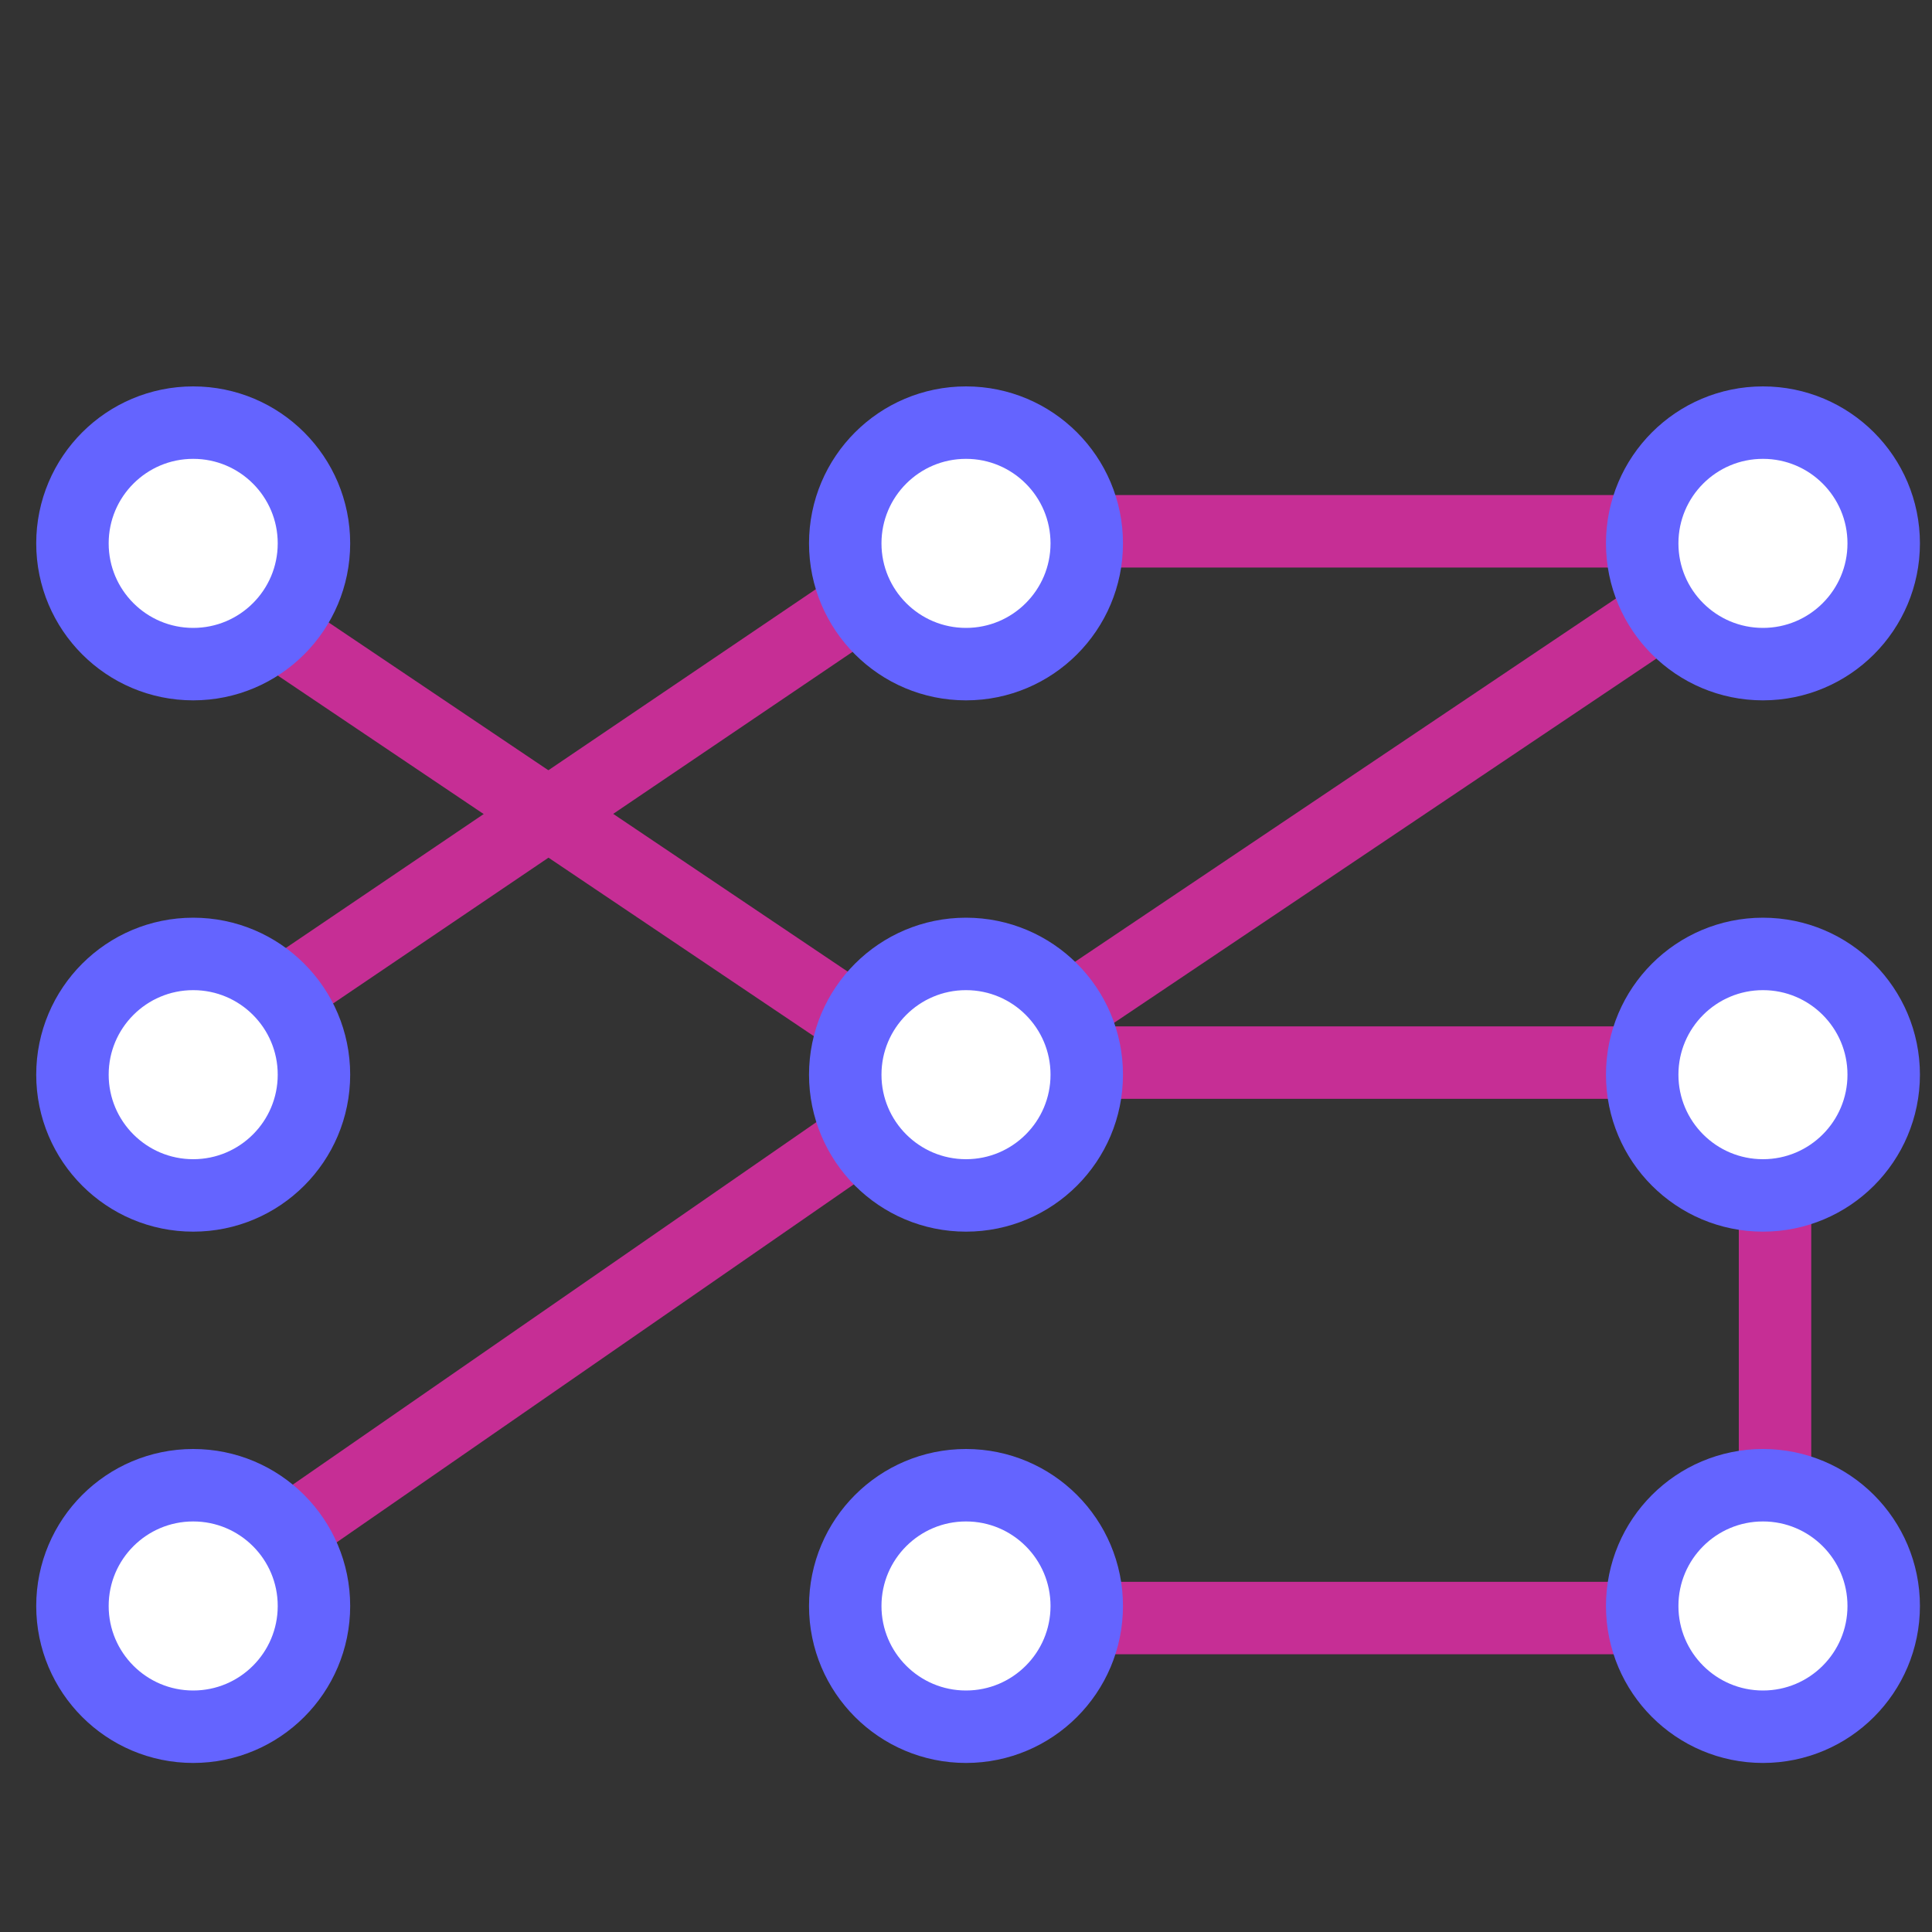
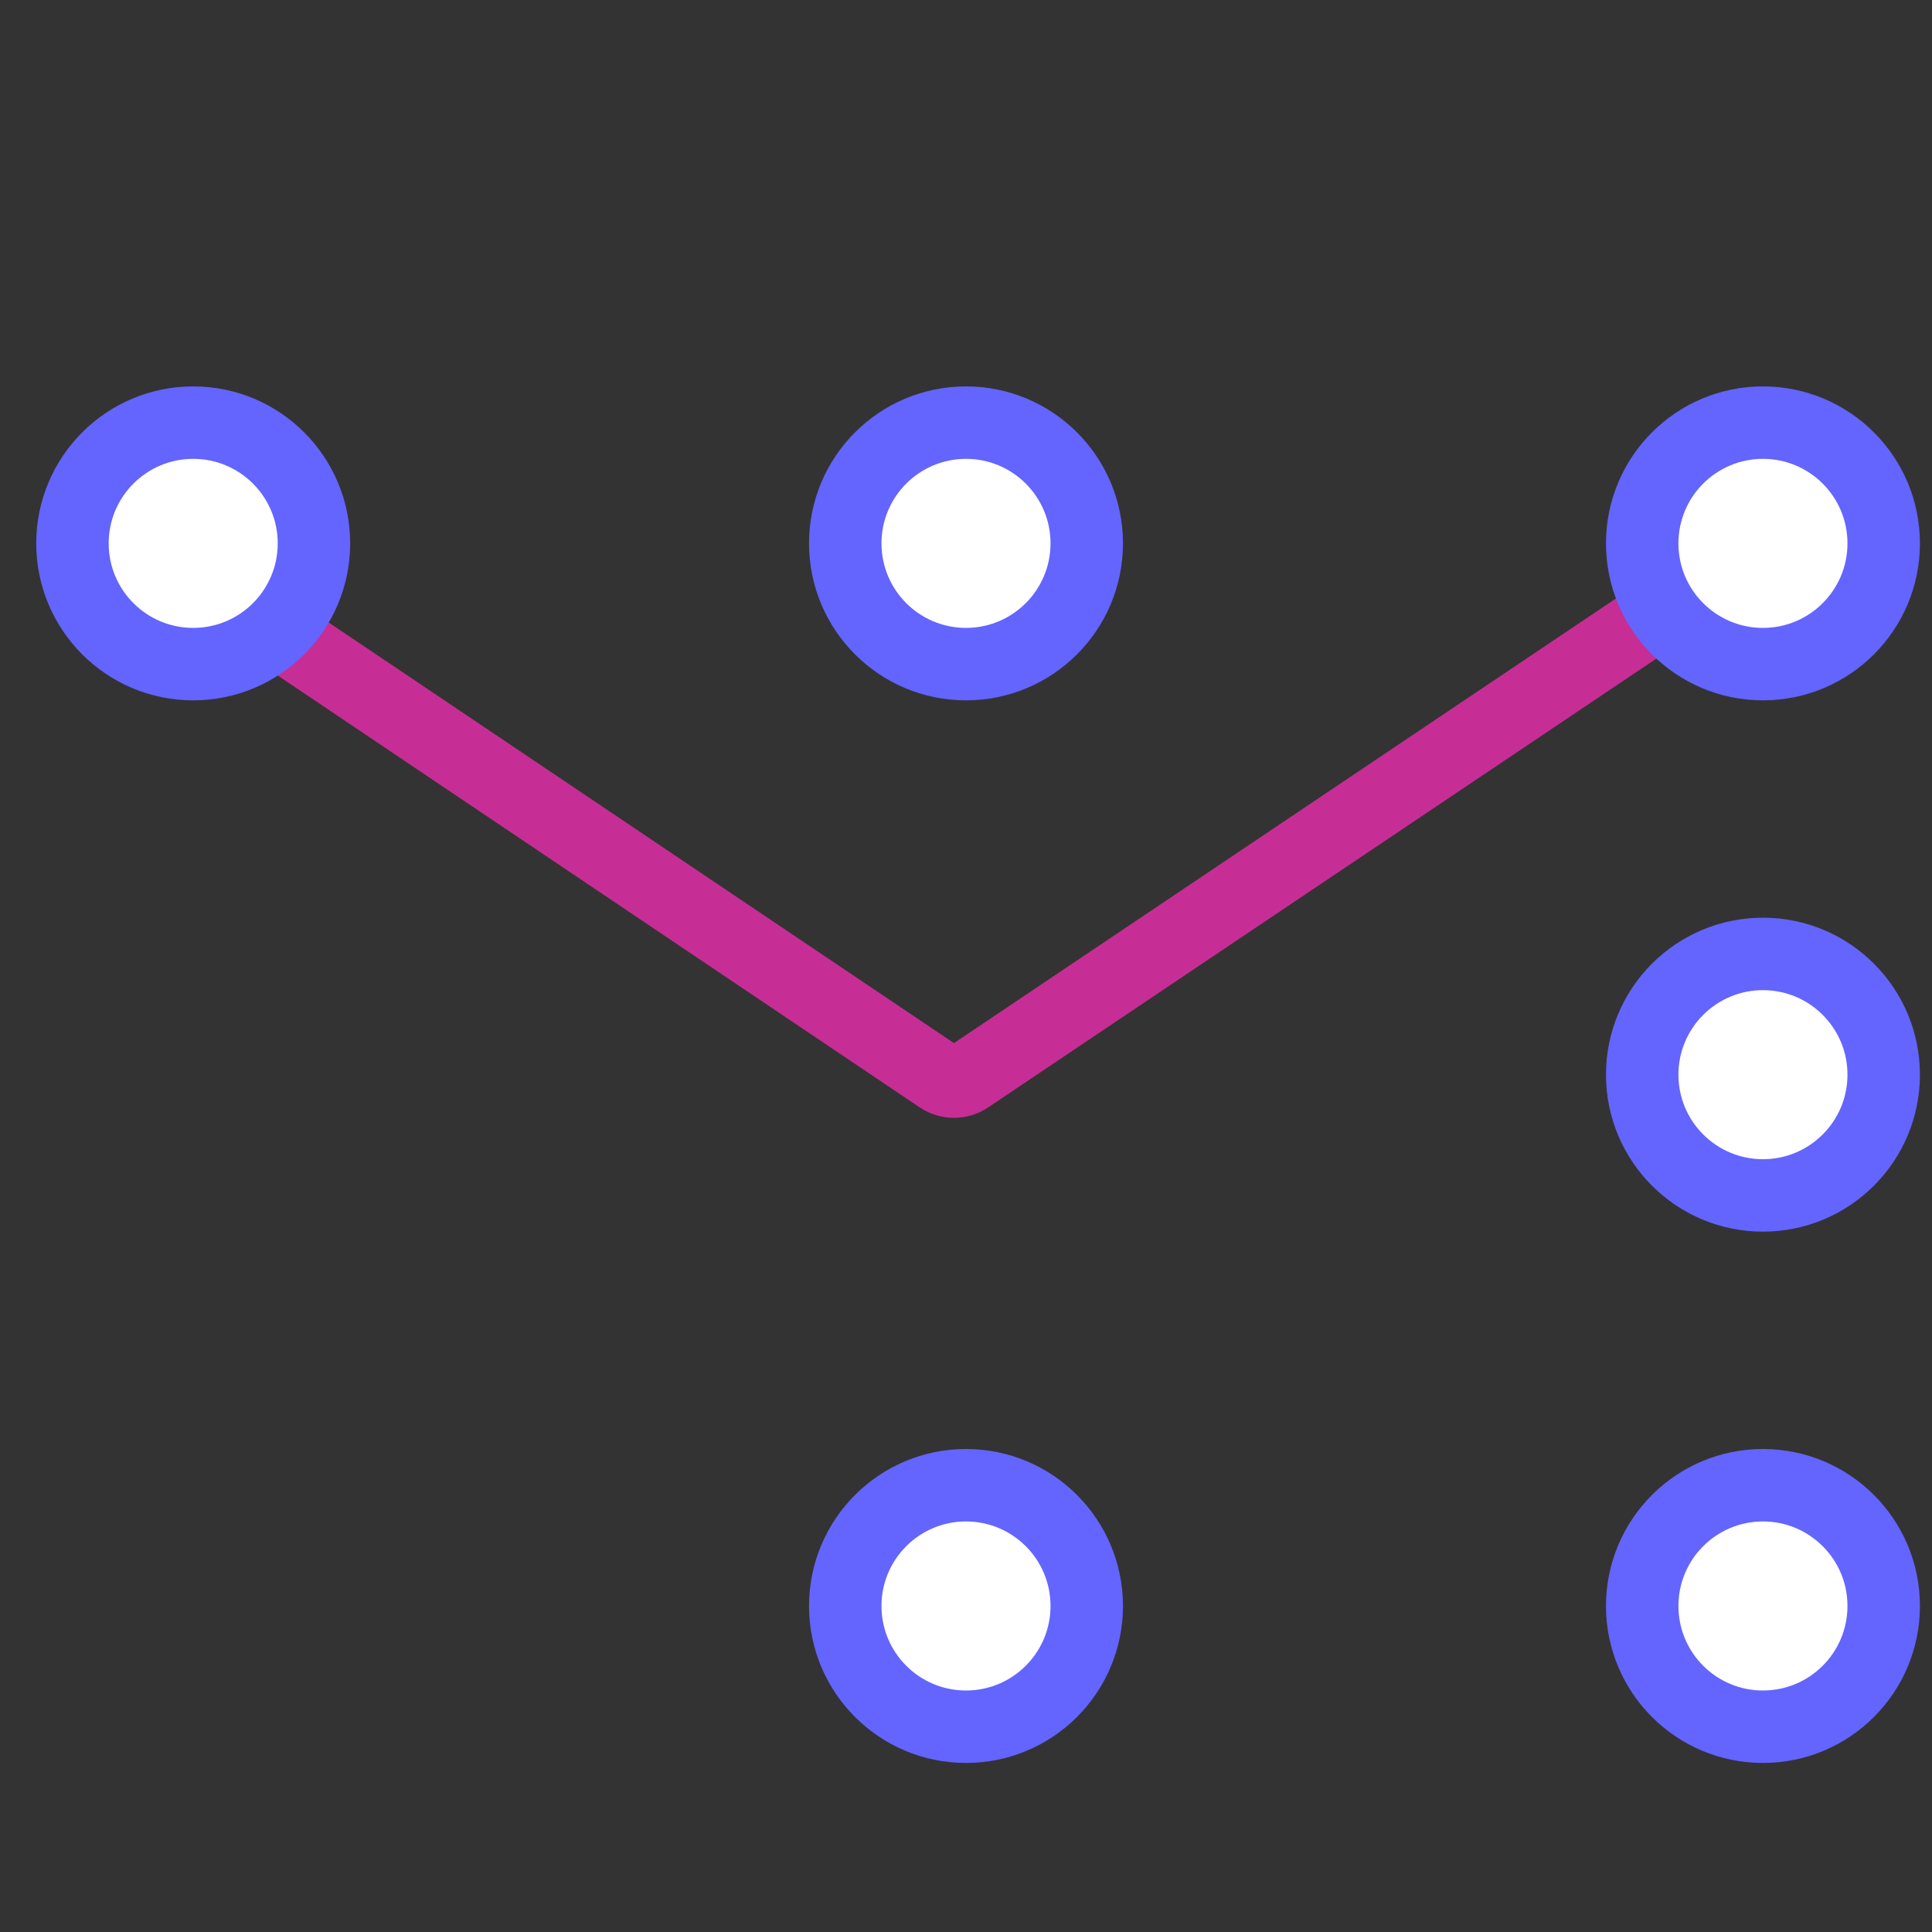
<svg xmlns="http://www.w3.org/2000/svg" width="80" height="80" viewBox="0 0 80 80" fill="none">
  <rect x="0" y="0" width="80" height="80" fill="#333333" stroke="none" />
  <path d="M12 26.5L38.922 44.611C39.271 44.846 39.729 44.846 40.079 44.611L73 22.5" stroke="#C62E95" stroke-width="3" stroke-miterlimit="10" stroke-linecap="round" stroke-linejoin="round" />
-   <path d="M7.5 44L39.737 22.178C39.908 22.062 40.111 22 40.318 22H74M7.5 66.5L39.734 44.184C39.907 44.064 40.113 44 40.324 44H72.463C73.036 44 73.5 44.464 73.5 45.037V65.963C73.5 66.536 73.036 67 72.463 67H40" stroke="#C62E95" stroke-width="3" stroke-miterlimit="10" stroke-linecap="round" stroke-linejoin="round" />
  <circle cx="8" cy="22.5" r="5" fill="white" stroke="#6464FF" stroke-width="3" stroke-miterlimit="10" stroke-linecap="round" stroke-linejoin="round" />
-   <circle cx="8" cy="44.5" r="5" fill="white" stroke="#6464FF" stroke-width="3" stroke-miterlimit="10" stroke-linecap="round" stroke-linejoin="round" />
-   <circle cx="8" cy="66.5" r="5" fill="white" stroke="#6464FF" stroke-width="3" stroke-miterlimit="10" stroke-linecap="round" stroke-linejoin="round" />
  <circle cx="40" cy="22.5" r="5" fill="white" stroke="#6464FF" stroke-width="3" stroke-miterlimit="10" stroke-linecap="round" stroke-linejoin="round" />
  <circle cx="73" cy="22.5" r="5" fill="white" stroke="#6464FF" stroke-width="3" stroke-miterlimit="10" stroke-linecap="round" stroke-linejoin="round" />
-   <circle cx="40" cy="44.5" r="5" fill="white" stroke="#6464FF" stroke-width="3" stroke-miterlimit="10" stroke-linecap="round" stroke-linejoin="round" />
  <circle cx="73" cy="44.5" r="5" fill="white" stroke="#6464FF" stroke-width="3" stroke-miterlimit="10" stroke-linecap="round" stroke-linejoin="round" />
  <circle cx="40" cy="66.5" r="5" fill="white" stroke="#6464FF" stroke-width="3" stroke-miterlimit="10" stroke-linecap="round" stroke-linejoin="round" />
  <circle cx="73" cy="66.5" r="5" fill="white" stroke="#6464FF" stroke-width="3" stroke-miterlimit="10" stroke-linecap="round" stroke-linejoin="round" />
</svg>